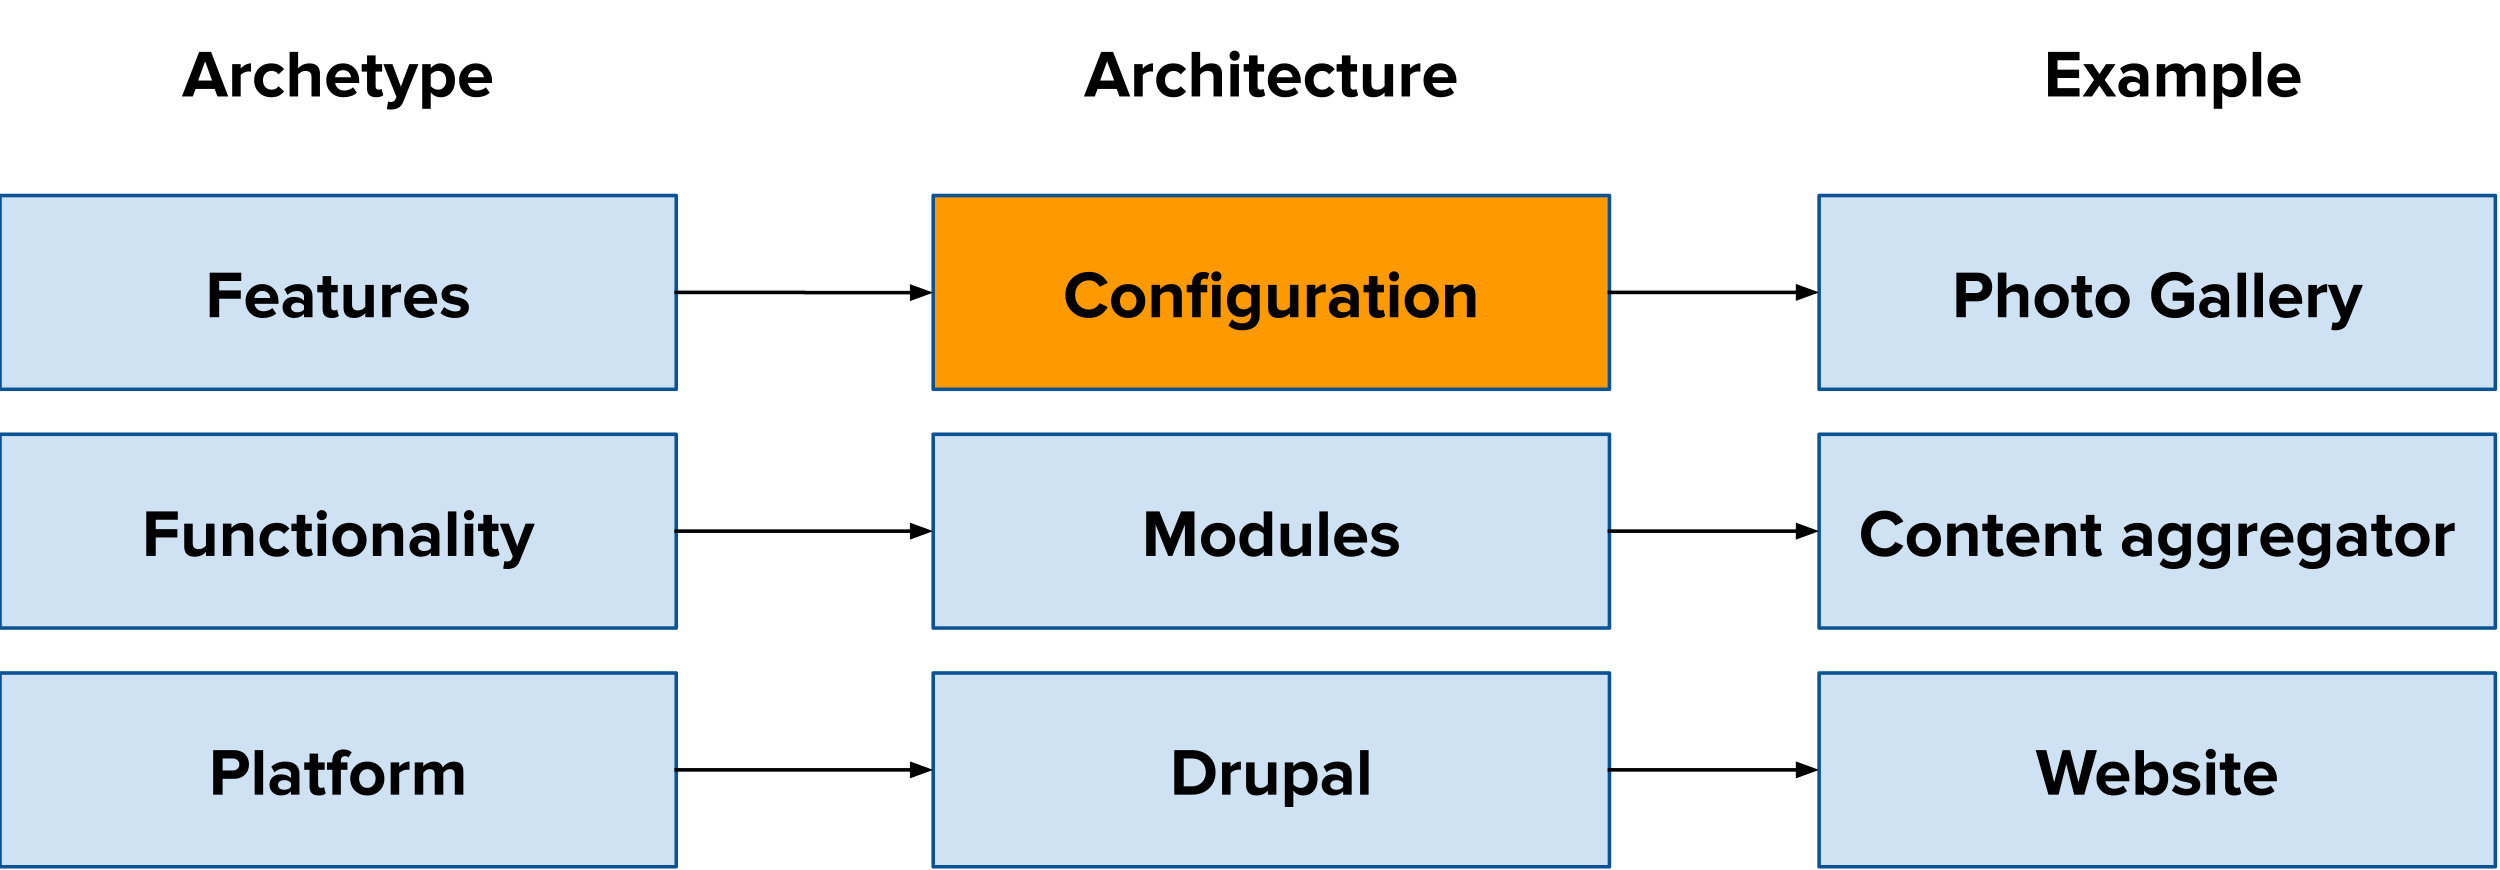
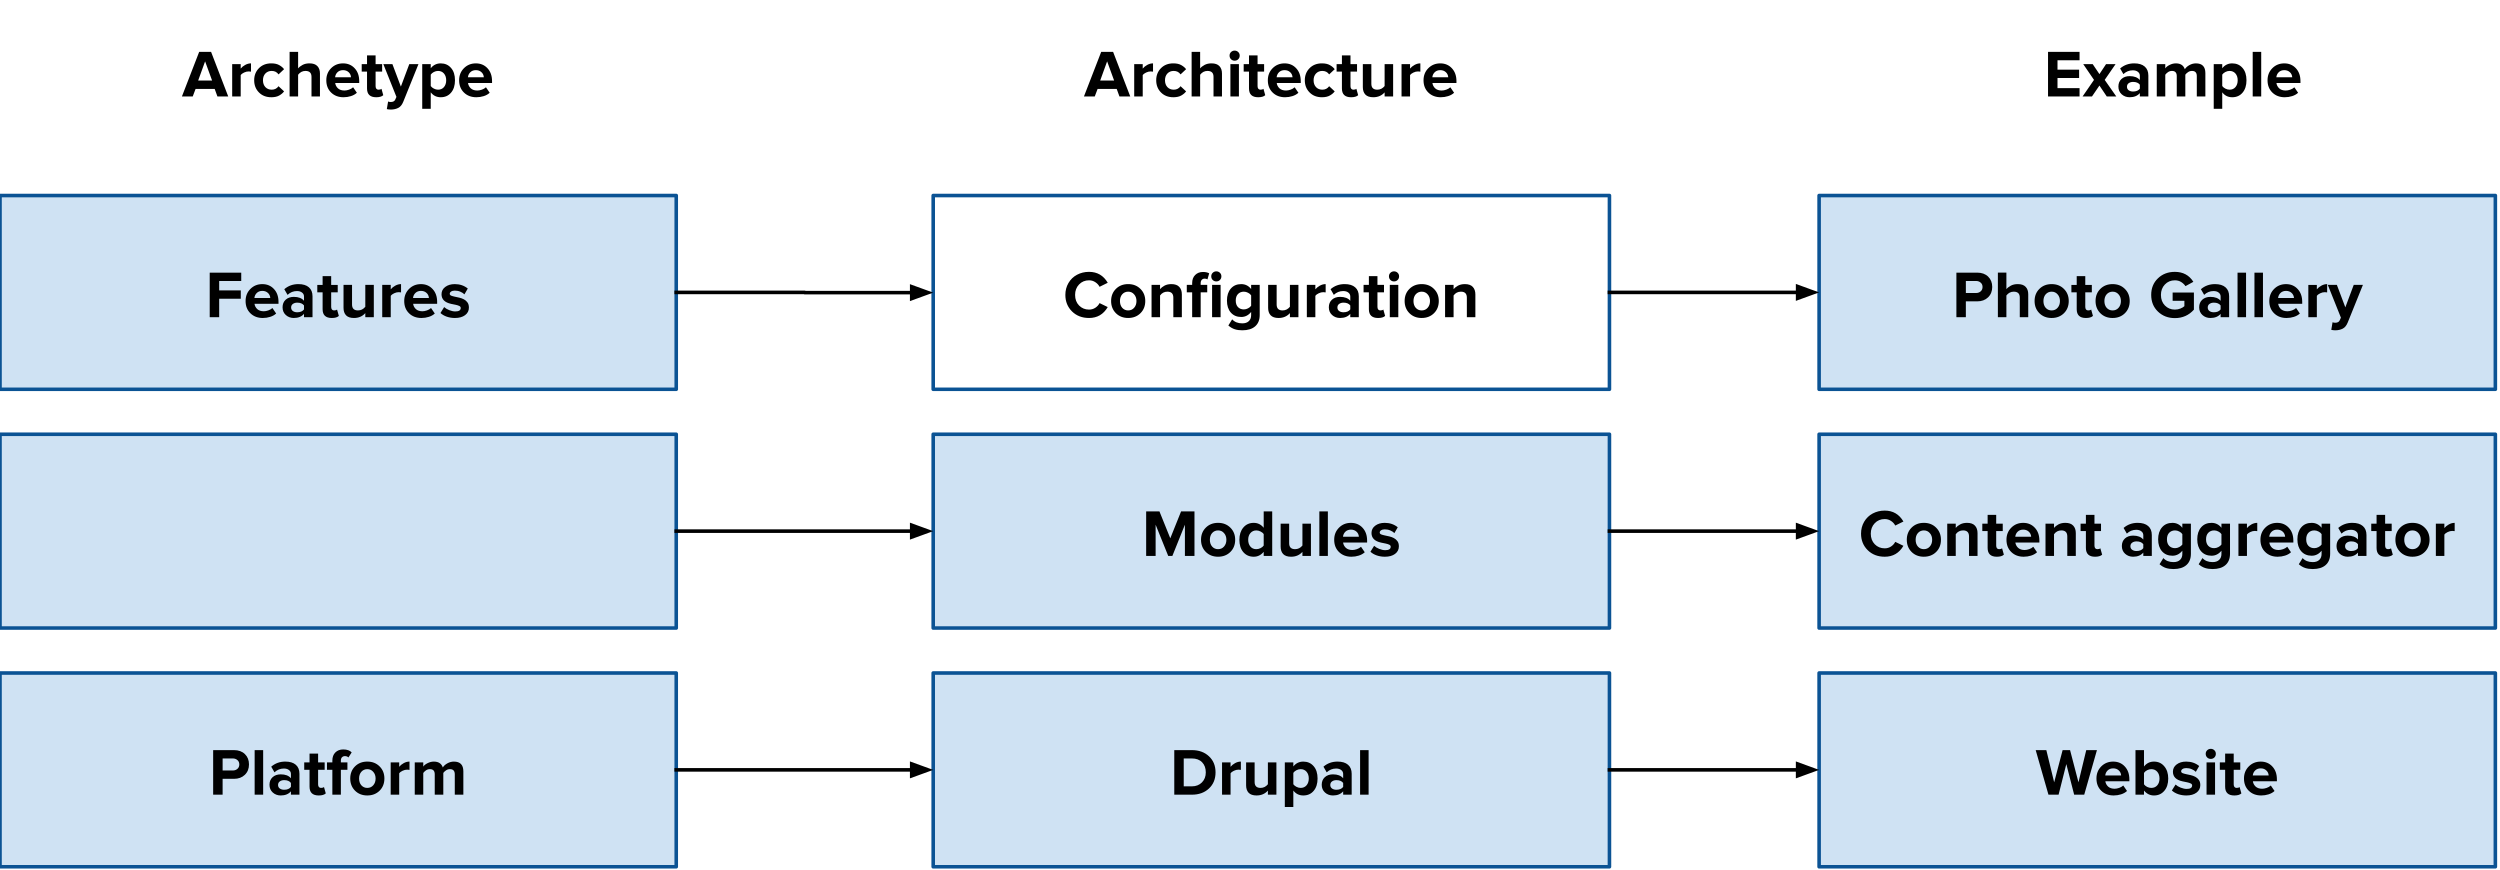
<svg xmlns="http://www.w3.org/2000/svg" version="1.1" viewBox="0.0 0.0 697.696 242.677" fill="none" stroke="none" stroke-linecap="square" stroke-miterlimit="10">
  <clipPath id="p.0">
    <path d="m0 0l697.696 0l0 242.677l-697.696 0l0 -242.677z" clip-rule="nonzero" />
  </clipPath>
  <g clip-path="url(#p.0)">
    <path fill="#000000" fill-opacity="0.0" d="m0 0l697.696 0l0 242.677l-697.696 0z" fill-rule="evenodd" />
    <path fill="#cfe2f3" d="m260.438 187.819l188.724 0l0 54.079l-188.724 0z" fill-rule="evenodd" />
    <path stroke="#0b5394" stroke-width="1.0" stroke-linejoin="round" stroke-linecap="butt" d="m260.438 187.819l188.724 0l0 54.079l-188.724 0z" fill-rule="evenodd" />
    <path fill="#000000" d="m327.715 221.778l0 -12.438l4.906 0q2.938 0 4.766 1.719q1.844 1.703 1.844 4.5q0 2.781 -1.844 4.5q-1.828 1.719 -4.766 1.719l-4.906 0zm4.906 -2.328q1.734 0 2.812 -1.094q1.078 -1.094 1.078 -2.797q0 -1.766 -1.031 -2.828q-1.031 -1.062 -2.859 -1.062l-2.266 0l0 7.781l2.266 0zm8.426 2.328l0 -9.016l2.375 0l0 1.234q0.484 -0.594 1.25 -1.016q0.781 -0.438 1.625 -0.438l0 2.312l-0.656 -0.062q-0.641 0 -1.281 0.312q-0.641 0.297 -0.938 0.719l0 5.953l-2.375 0zm12.794 0l0 -1.141q-1.203 1.359 -3.172 1.359q-1.484 0 -2.203 -0.75q-0.703 -0.75 -0.703 -2.078l0 -6.406l2.375 0l0 5.469q0 1.656 1.656 1.656q1.219 0 2.047 -1.016l0 -6.109l2.375 0l0 9.016l-2.375 0zm9.88 0.219q-1.734 0 -2.781 -1.375l0 4.594l-2.375 0l0 -12.453l2.375 0l0 1.141q1.078 -1.359 2.781 -1.359q1.781 0 2.875 1.266q1.109 1.25 1.109 3.453q0 2.172 -1.094 3.453q-1.078 1.281 -2.891 1.281zm-0.75 -2.109q1.031 0 1.656 -0.719q0.625 -0.734 0.625 -1.906q0 -1.172 -0.625 -1.891q-0.625 -0.719 -1.656 -0.719q-0.578 0 -1.156 0.297q-0.578 0.297 -0.875 0.734l0 3.188q0.297 0.422 0.875 0.719q0.578 0.297 1.156 0.297zm11.877 1.891l0 -0.938q-0.984 1.156 -2.844 1.156q-1.312 0 -2.234 -0.828q-0.906 -0.828 -0.906 -2.156q0 -1.312 0.859 -2.109q0.875 -0.797 2.281 -0.797q1.938 0 2.844 1.094l0 -1.203q0 -0.688 -0.547 -1.094q-0.531 -0.422 -1.422 -0.422q-1.5 0 -2.625 1.062l-0.906 -1.578q1.641 -1.422 3.938 -1.422q1.906 0 2.922 0.891q1.016 0.875 1.016 2.516l0 5.828l-2.375 0zm-1.891 -1.375q1.297 0 1.891 -0.797l0 -1.109q-0.594 -0.781 -1.891 -0.781q-0.719 0 -1.219 0.359q-0.484 0.344 -0.484 1.0q0 0.625 0.484 0.984q0.5 0.344 1.219 0.344zm6.615 1.375l0 -12.438l2.375 0l0 12.438l-2.375 0z" fill-rule="nonzero" />
    <path fill="#cfe2f3" d="m260.438 121.192l188.724 0l0 54.079l-188.724 0z" fill-rule="evenodd" />
    <path stroke="#0b5394" stroke-width="1.0" stroke-linejoin="round" stroke-linecap="butt" d="m260.438 121.192l188.724 0l0 54.079l-188.724 0z" fill-rule="evenodd" />
    <path fill="#000000" d="m330.682 155.151l0 -8.719l-3.5 8.719l-1.156 0l-3.516 -8.719l0 8.719l-2.641 0l0 -12.438l3.703 0l3.031 7.516l3.016 -7.516l3.734 0l0 12.438l-2.672 0zm9.264 0.219q-2.094 0 -3.438 -1.344q-1.328 -1.344 -1.328 -3.391q0 -2.047 1.328 -3.375q1.344 -1.344 3.438 -1.344q2.078 0 3.422 1.344q1.344 1.328 1.344 3.375q0 2.078 -1.344 3.406q-1.344 1.328 -3.422 1.328zm0 -2.109q1.016 0 1.656 -0.734q0.656 -0.734 0.656 -1.891q0 -1.125 -0.656 -1.859q-0.641 -0.75 -1.656 -0.75q-1.0 0 -1.656 0.719q-0.641 0.719 -0.641 1.891q0 1.188 0.641 1.906q0.656 0.719 1.656 0.719zm12.724 1.891l0 -1.156q-1.125 1.375 -2.781 1.375q-1.797 0 -2.906 -1.281q-1.094 -1.281 -1.094 -3.438q0 -2.125 1.094 -3.422q1.109 -1.312 2.906 -1.312q1.688 0 2.781 1.375l0 -4.578l2.375 0l0 12.438l-2.375 0zm-2.062 -1.891q0.594 0 1.172 -0.281q0.594 -0.297 0.891 -0.734l0 -3.188q-0.297 -0.453 -0.891 -0.734q-0.578 -0.297 -1.172 -0.297q-1.0 0 -1.641 0.734q-0.625 0.719 -0.625 1.891q0 1.141 0.609 1.875q0.609 0.734 1.656 0.734zm12.87 1.891l0 -1.141q-1.203 1.359 -3.172 1.359q-1.484 0 -2.203 -0.75q-0.703 -0.75 -0.703 -2.078l0 -6.406l2.375 0l0 5.469q0 1.656 1.656 1.656q1.219 0 2.047 -1.016l0 -6.109l2.375 0l0 9.016l-2.375 0zm4.724 0l0 -12.438l2.375 0l0 12.438l-2.375 0zm8.954 0.219q-2.125 0 -3.469 -1.312q-1.344 -1.312 -1.344 -3.422q0 -2.016 1.328 -3.359q1.344 -1.359 3.344 -1.359q1.984 0 3.25 1.375q1.266 1.359 1.266 3.594l0 0.516l-6.703 0q0.109 0.859 0.766 1.484q0.672 0.609 1.828 0.609q0.562 0 1.25 -0.234q0.688 -0.234 1.156 -0.672l1.047 1.531q-0.672 0.625 -1.672 0.938q-0.984 0.312 -2.047 0.312zm2.078 -5.578q-0.062 -0.891 -0.688 -1.438q-0.609 -0.547 -1.531 -0.547q-0.938 0 -1.531 0.562q-0.594 0.562 -0.688 1.422l4.438 0zm7.254 5.578q-1.172 0 -2.25 -0.359q-1.078 -0.375 -1.781 -1.031l1.031 -1.656q0.531 0.5 1.422 0.859q0.906 0.359 1.688 0.359q1.516 0 1.516 -0.969q0 -0.375 -0.406 -0.562q-0.391 -0.188 -0.969 -0.312l-1.297 -0.266q-2.688 -0.578 -2.688 -2.688q0 -1.25 1.031 -2.031q1.047 -0.797 2.672 -0.797q2.109 0 3.625 1.234l-0.938 1.625q-0.422 -0.438 -1.125 -0.734q-0.703 -0.312 -1.547 -0.312q-0.656 0 -1.047 0.266q-0.375 0.25 -0.375 0.625q0 0.344 0.391 0.516q0.391 0.156 0.984 0.281q0.609 0.125 1.297 0.281q0.688 0.156 1.281 0.469q0.594 0.312 0.984 0.859q0.406 0.547 0.406 1.453q0 1.312 -1.078 2.109q-1.062 0.781 -2.828 0.781z" fill-rule="nonzero" />
-     <path fill="#ff9900" d="m260.438 54.564l188.724 0l0 54.079l-188.724 0z" fill-rule="evenodd" />
    <path stroke="#0b5394" stroke-width="1.0" stroke-linejoin="round" stroke-linecap="butt" d="m260.438 54.564l188.724 0l0 54.079l-188.724 0z" fill-rule="evenodd" />
    <path fill="#000000" d="m303.927 88.742q-2.891 0 -4.75 -1.828q-1.859 -1.844 -1.859 -4.609q0 -1.828 0.859 -3.312q0.875 -1.5 2.391 -2.312q1.531 -0.812 3.359 -0.812q3.438 0 5.219 3.047l-2.281 1.125q-0.391 -0.766 -1.172 -1.281q-0.781 -0.531 -1.766 -0.531q-1.688 0 -2.797 1.172q-1.094 1.156 -1.094 2.906q0 1.812 1.109 2.953q1.125 1.141 2.781 1.141q0.984 0 1.766 -0.516q0.781 -0.516 1.172 -1.297l2.281 1.109q-1.781 3.047 -5.219 3.047zm10.926 0q-2.094 0 -3.438 -1.344q-1.328 -1.344 -1.328 -3.391q0 -2.047 1.328 -3.375q1.344 -1.344 3.438 -1.344q2.078 0 3.422 1.344q1.344 1.328 1.344 3.375q0 2.078 -1.344 3.406q-1.344 1.328 -3.422 1.328zm0 -2.109q1.016 0 1.656 -0.734q0.656 -0.734 0.656 -1.891q0 -1.125 -0.656 -1.859q-0.641 -0.75 -1.656 -0.75q-1.0 0 -1.656 0.719q-0.641 0.719 -0.641 1.891q0 1.188 0.641 1.906q0.656 0.719 1.656 0.719zm12.599 1.891l0 -5.453q0 -1.672 -1.656 -1.672q-1.281 0 -2.047 1.062l0 6.062l-2.375 0l0 -9.016l2.375 0l0 1.188q0.422 -0.531 1.219 -0.969q0.812 -0.438 1.938 -0.438q1.484 0 2.203 0.781q0.719 0.766 0.719 2.094l0 6.359l-2.375 0zm5.255 0l0 -6.938l-1.5 0l0 -2.078l1.5 0l0 -0.484q0 -1.453 0.844 -2.281q0.844 -0.844 2.188 -0.844q1.016 0 1.719 0.375l-0.484 1.703q-0.312 -0.219 -0.766 -0.219q-0.5 0 -0.812 0.328q-0.312 0.328 -0.312 0.938l0 0.484l1.828 0l0 2.078l-1.828 0l0 6.938l-2.375 0zm6.734 -9.984q-0.578 0 -1.0 -0.406q-0.406 -0.406 -0.406 -1.016q0 -0.594 0.406 -0.984q0.422 -0.406 1.0 -0.406q0.609 0 1.016 0.406q0.406 0.391 0.406 0.984q0 0.609 -0.406 1.016q-0.406 0.406 -1.016 0.406zm-1.172 9.984l0 -9.016l2.375 0l0 9.016l-2.375 0zm8.43 3.656q-1.188 0 -2.109 -0.297q-0.922 -0.297 -1.781 -1.047l1.062 -1.719q1.016 1.125 2.828 1.125q1.172 0 1.812 -0.609q0.656 -0.594 0.656 -1.672l0 -0.906q-1.125 1.406 -2.766 1.406q-1.812 0 -2.906 -1.234q-1.078 -1.234 -1.078 -3.344q0 -2.094 1.078 -3.344q1.078 -1.25 2.906 -1.25q1.688 0 2.766 1.375l0 -1.156l2.391 0l0 8.406q0 2.047 -1.266 3.156q-1.266 1.109 -3.594 1.109zm0.438 -5.828q0.594 0 1.156 -0.297q0.578 -0.297 0.875 -0.719l0 -2.906q-0.297 -0.453 -0.875 -0.734q-0.562 -0.297 -1.156 -0.297q-1.0 0 -1.641 0.656q-0.625 0.641 -0.625 1.828q0 1.172 0.625 1.828q0.641 0.641 1.641 0.641zm12.851 2.172l0 -1.141q-1.203 1.359 -3.172 1.359q-1.484 0 -2.203 -0.75q-0.703 -0.75 -0.703 -2.078l0 -6.406l2.375 0l0 5.469q0 1.656 1.656 1.656q1.219 0 2.047 -1.016l0 -6.109l2.375 0l0 9.016l-2.375 0zm4.724 0l0 -9.016l2.375 0l0 1.234q0.484 -0.594 1.25 -1.016q0.781 -0.438 1.625 -0.438l0 2.312l-0.656 -0.062q-0.641 0 -1.281 0.312q-0.641 0.297 -0.938 0.719l0 5.953l-2.375 0zm12.122 0l0 -0.938q-0.984 1.156 -2.844 1.156q-1.312 0 -2.234 -0.828q-0.906 -0.828 -0.906 -2.156q0 -1.312 0.859 -2.109q0.875 -0.797 2.281 -0.797q1.938 0 2.844 1.094l0 -1.203q0 -0.688 -0.547 -1.094q-0.531 -0.422 -1.422 -0.422q-1.5 0 -2.625 1.062l-0.906 -1.578q1.641 -1.422 3.938 -1.422q1.906 0 2.922 0.891q1.016 0.875 1.016 2.516l0 5.828l-2.375 0zm-1.891 -1.375q1.297 0 1.891 -0.797l0 -1.109q-0.594 -0.781 -1.891 -0.781q-0.719 0 -1.219 0.359q-0.484 0.344 -0.484 1.0q0 0.625 0.484 0.984q0.5 0.344 1.219 0.344zm9.646 1.594q-2.562 0 -2.562 -2.453l0 -4.703l-1.484 0l0 -2.078l1.484 0l0 -2.453l2.391 0l0 2.453l1.828 0l0 2.078l-1.828 0l0 4.062q0 0.438 0.203 0.719q0.219 0.266 0.609 0.266q0.562 0 0.828 -0.25l0.5 1.781q-0.609 0.578 -1.969 0.578zm4.446 -10.203q-0.578 0 -1.0 -0.406q-0.406 -0.406 -0.406 -1.016q0 -0.594 0.406 -0.984q0.422 -0.406 1.0 -0.406q0.609 0 1.016 0.406q0.406 0.391 0.406 0.984q0 0.609 -0.406 1.016q-0.406 0.406 -1.016 0.406zm-1.172 9.984l0 -9.016l2.375 0l0 9.016l-2.375 0zm8.908 0.219q-2.094 0 -3.438 -1.344q-1.328 -1.344 -1.328 -3.391q0 -2.047 1.328 -3.375q1.344 -1.344 3.438 -1.344q2.078 0 3.422 1.344q1.344 1.328 1.344 3.375q0 2.078 -1.344 3.406q-1.344 1.328 -3.422 1.328zm0 -2.109q1.016 0 1.656 -0.734q0.656 -0.734 0.656 -1.891q0 -1.125 -0.656 -1.859q-0.641 -0.75 -1.656 -0.75q-1.0 0 -1.656 0.719q-0.641 0.719 -0.641 1.891q0 1.188 0.641 1.906q0.656 0.719 1.656 0.719zm12.599 1.891l0 -5.453q0 -1.672 -1.656 -1.672q-1.281 0 -2.047 1.062l0 6.062l-2.375 0l0 -9.016l2.375 0l0 1.188q0.422 -0.531 1.219 -0.969q0.812 -0.438 1.938 -0.438q1.484 0 2.203 0.781q0.719 0.766 0.719 2.094l0 6.359l-2.375 0z" fill-rule="nonzero" />
    <path fill="#cfe2f3" d="m0 121.192l188.724 0l0 54.079l-188.724 0z" fill-rule="evenodd" />
    <path stroke="#0b5394" stroke-width="1.0" stroke-linejoin="round" stroke-linecap="butt" d="m0 121.192l188.724 0l0 54.079l-188.724 0z" fill-rule="evenodd" />
-     <path fill="#000000" d="m40.822 155.151l0 -12.438l8.797 0l0 2.328l-6.156 0l0 2.625l6.031 0l0 2.328l-6.031 0l0 5.156l-2.641 0zm16.668 0l0 -1.141q-1.203 1.359 -3.172 1.359q-1.484 0 -2.203 -0.75q-0.703 -0.75 -0.703 -2.078l0 -6.406l2.375 0l0 5.469q0 1.656 1.656 1.656q1.219 0 2.047 -1.016l0 -6.109l2.375 0l0 9.016l-2.375 0zm10.802 0l0 -5.453q0 -1.672 -1.656 -1.672q-1.281 0 -2.047 1.062l0 6.062l-2.375 0l0 -9.016l2.375 0l0 1.188q0.422 -0.531 1.219 -0.969q0.812 -0.438 1.938 -0.438q1.484 0 2.203 0.781q0.719 0.766 0.719 2.094l0 6.359l-2.375 0zm8.927 0.219q-2.125 0 -3.453 -1.344q-1.328 -1.344 -1.328 -3.391q0 -2.031 1.328 -3.375q1.328 -1.344 3.453 -1.344q1.375 0 2.234 0.5q0.875 0.5 1.328 1.125l-1.547 1.453q-0.656 -0.969 -1.906 -0.969q-1.078 0 -1.766 0.719q-0.672 0.719 -0.672 1.891q0 1.172 0.672 1.906q0.688 0.719 1.766 0.719q1.219 0 1.906 -0.969l1.547 1.438q-0.453 0.641 -1.328 1.141q-0.859 0.5 -2.234 0.5zm8.138 0q-2.562 0 -2.562 -2.453l0 -4.703l-1.484 0l0 -2.078l1.484 0l0 -2.453l2.391 0l0 2.453l1.828 0l0 2.078l-1.828 0l0 4.062q0 0.438 0.203 0.719q0.219 0.266 0.609 0.266q0.562 0 0.828 -0.25l0.5 1.781q-0.609 0.578 -1.969 0.578zm4.446 -10.203q-0.578 0 -1.0 -0.406q-0.406 -0.406 -0.406 -1.016q0 -0.594 0.406 -0.984q0.422 -0.406 1.0 -0.406q0.609 0 1.016 0.406q0.406 0.391 0.406 0.984q0 0.609 -0.406 1.016q-0.406 0.406 -1.016 0.406zm-1.172 9.984l0 -9.016l2.375 0l0 9.016l-2.375 0zm8.908 0.219q-2.094 0 -3.438 -1.344q-1.328 -1.344 -1.328 -3.391q0 -2.047 1.328 -3.375q1.344 -1.344 3.438 -1.344q2.078 0 3.422 1.344q1.344 1.328 1.344 3.375q0 2.078 -1.344 3.406q-1.344 1.328 -3.422 1.328zm0 -2.109q1.016 0 1.656 -0.734q0.656 -0.734 0.656 -1.891q0 -1.125 -0.656 -1.859q-0.641 -0.75 -1.656 -0.75q-1.0 0 -1.656 0.719q-0.641 0.719 -0.641 1.891q0 1.188 0.641 1.906q0.656 0.719 1.656 0.719zm12.599 1.891l0 -5.453q0 -1.672 -1.656 -1.672q-1.281 0 -2.047 1.062l0 6.062l-2.375 0l0 -9.016l2.375 0l0 1.188q0.422 -0.531 1.219 -0.969q0.812 -0.438 1.938 -0.438q1.484 0 2.203 0.781q0.719 0.766 0.719 2.094l0 6.359l-2.375 0zm10.13 0l0 -0.938q-0.984 1.156 -2.844 1.156q-1.312 0 -2.234 -0.828q-0.906 -0.828 -0.906 -2.156q0 -1.312 0.859 -2.109q0.875 -0.797 2.281 -0.797q1.938 0 2.844 1.094l0 -1.203q0 -0.688 -0.547 -1.094q-0.531 -0.422 -1.422 -0.422q-1.5 0 -2.625 1.062l-0.906 -1.578q1.641 -1.422 3.938 -1.422q1.906 0 2.922 0.891q1.016 0.875 1.016 2.516l0 5.828l-2.375 0zm-1.891 -1.375q1.297 0 1.891 -0.797l0 -1.109q-0.594 -0.781 -1.891 -0.781q-0.719 0 -1.219 0.359q-0.484 0.344 -0.484 1.0q0 0.625 0.484 0.984q0.5 0.344 1.219 0.344zm6.615 1.375l0 -12.438l2.375 0l0 12.438l-2.375 0zm5.892 -9.984q-0.578 0 -1.0 -0.406q-0.406 -0.406 -0.406 -1.016q0 -0.594 0.406 -0.984q0.422 -0.406 1.0 -0.406q0.609 0 1.016 0.406q0.406 0.391 0.406 0.984q0 0.609 -0.406 1.016q-0.406 0.406 -1.016 0.406zm-1.172 9.984l0 -9.016l2.375 0l0 9.016l-2.375 0zm7.751 0.219q-2.562 0 -2.562 -2.453l0 -4.703l-1.484 0l0 -2.078l1.484 0l0 -2.453l2.391 0l0 2.453l1.828 0l0 2.078l-1.828 0l0 4.062q0 0.438 0.203 0.719q0.219 0.266 0.609 0.266q0.562 0 0.828 -0.25l0.5 1.781q-0.609 0.578 -1.969 0.578zm3.321 1.188q0.297 0.141 0.734 0.141q0.953 0 1.25 -0.656l0.344 -0.766l-3.656 -9.141l2.531 0l2.359 6.266l2.344 -6.266l2.562 0l-4.234 10.484q-0.516 1.281 -1.391 1.719q-0.875 0.453 -2.031 0.469q-0.656 0 -1.172 -0.125l0.359 -2.125z" fill-rule="nonzero" />
    <path fill="#cfe2f3" d="m0 54.564l188.724 0l0 54.079l-188.724 0z" fill-rule="evenodd" />
    <path stroke="#0b5394" stroke-width="1.0" stroke-linejoin="round" stroke-linecap="butt" d="m0 54.564l188.724 0l0 54.079l-188.724 0z" fill-rule="evenodd" />
    <path fill="#000000" d="m58.527 88.524l0 -12.438l8.797 0l0 2.328l-6.156 0l0 2.625l6.031 0l0 2.328l-6.031 0l0 5.156l-2.641 0zm14.825 0.219q-2.125 0 -3.469 -1.312q-1.344 -1.312 -1.344 -3.422q0 -2.016 1.328 -3.359q1.344 -1.359 3.344 -1.359q1.984 0 3.25 1.375q1.266 1.359 1.266 3.594l0 0.516l-6.703 0q0.109 0.859 0.766 1.484q0.672 0.609 1.828 0.609q0.562 0 1.25 -0.234q0.688 -0.234 1.156 -0.672l1.047 1.531q-0.672 0.625 -1.672 0.938q-0.984 0.312 -2.047 0.312zm2.078 -5.578q-0.062 -0.891 -0.688 -1.438q-0.609 -0.547 -1.531 -0.547q-0.938 0 -1.531 0.562q-0.594 0.562 -0.688 1.422l4.438 0zm9.411 5.359l0 -0.938q-0.984 1.156 -2.844 1.156q-1.312 0 -2.234 -0.828q-0.906 -0.828 -0.906 -2.156q0 -1.312 0.859 -2.109q0.875 -0.797 2.281 -0.797q1.938 0 2.844 1.094l0 -1.203q0 -0.688 -0.547 -1.094q-0.531 -0.422 -1.422 -0.422q-1.5 0 -2.625 1.062l-0.906 -1.578q1.641 -1.422 3.938 -1.422q1.906 0 2.922 0.891q1.016 0.875 1.016 2.516l0 5.828l-2.375 0zm-1.891 -1.375q1.297 0 1.891 -0.797l0 -1.109q-0.594 -0.781 -1.891 -0.781q-0.719 0 -1.219 0.359q-0.484 0.344 -0.484 1.0q0 0.625 0.484 0.984q0.5 0.344 1.219 0.344zm9.646 1.594q-2.562 0 -2.562 -2.453l0 -4.703l-1.484 0l0 -2.078l1.484 0l0 -2.453l2.391 0l0 2.453l1.828 0l0 2.078l-1.828 0l0 4.062q0 0.438 0.203 0.719q0.219 0.266 0.609 0.266q0.562 0 0.828 -0.25l0.5 1.781q-0.609 0.578 -1.969 0.578zm9.353 -0.219l0 -1.141q-1.203 1.359 -3.172 1.359q-1.484 0 -2.203 -0.75q-0.703 -0.75 -0.703 -2.078l0 -6.406l2.375 0l0 5.469q0 1.656 1.656 1.656q1.219 0 2.047 -1.016l0 -6.109l2.375 0l0 9.016l-2.375 0zm4.724 0l0 -9.016l2.375 0l0 1.234q0.484 -0.594 1.25 -1.016q0.781 -0.438 1.625 -0.438l0 2.312l-0.656 -0.062q-0.641 0 -1.281 0.312q-0.641 0.297 -0.938 0.719l0 5.953l-2.375 0zm10.951 0.219q-2.125 0 -3.469 -1.312q-1.344 -1.312 -1.344 -3.422q0 -2.016 1.328 -3.359q1.344 -1.359 3.344 -1.359q1.984 0 3.25 1.375q1.266 1.359 1.266 3.594l0 0.516l-6.703 0q0.109 0.859 0.766 1.484q0.672 0.609 1.828 0.609q0.562 0 1.25 -0.234q0.688 -0.234 1.156 -0.672l1.047 1.531q-0.672 0.625 -1.672 0.938q-0.984 0.312 -2.047 0.312zm2.078 -5.578q-0.062 -0.891 -0.688 -1.438q-0.609 -0.547 -1.531 -0.547q-0.938 0 -1.531 0.562q-0.594 0.562 -0.688 1.422l4.438 0zm7.254 5.578q-1.172 0 -2.25 -0.359q-1.078 -0.375 -1.781 -1.031l1.031 -1.656q0.531 0.5 1.422 0.859q0.906 0.359 1.688 0.359q1.516 0 1.516 -0.969q0 -0.375 -0.406 -0.562q-0.391 -0.188 -0.969 -0.312l-1.297 -0.266q-2.688 -0.578 -2.688 -2.688q0 -1.25 1.031 -2.031q1.047 -0.797 2.672 -0.797q2.109 0 3.625 1.234l-0.938 1.625q-0.422 -0.438 -1.125 -0.734q-0.703 -0.312 -1.547 -0.312q-0.656 0 -1.047 0.266q-0.375 0.25 -0.375 0.625q0 0.344 0.391 0.516q0.391 0.156 0.984 0.281q0.609 0.125 1.297 0.281q0.688 0.156 1.281 0.469q0.594 0.312 0.984 0.859q0.406 0.547 0.406 1.453q0 1.312 -1.078 2.109q-1.062 0.781 -2.828 0.781z" fill-rule="nonzero" />
    <path fill="#cfe2f3" d="m0 187.819l188.724 0l0 54.079l-188.724 0z" fill-rule="evenodd" />
    <path stroke="#0b5394" stroke-width="1.0" stroke-linejoin="round" stroke-linecap="butt" d="m0 187.819l188.724 0l0 54.079l-188.724 0z" fill-rule="evenodd" />
    <path fill="#000000" d="m59.487 221.778l0 -12.438l5.812 0q1.906 0 3.047 1.109q1.141 1.109 1.141 2.891q0 1.781 -1.172 2.906q-1.156 1.109 -3.016 1.109l-3.172 0l0 4.422l-2.641 0zm5.469 -6.75q0.781 0 1.297 -0.453q0.531 -0.453 0.531 -1.234q0 -0.781 -0.531 -1.219q-0.516 -0.453 -1.297 -0.453l-2.828 0l0 3.359l2.828 0zm6.11 6.75l0 -12.438l2.375 0l0 12.438l-2.375 0zm10.126 0l0 -0.938q-0.984 1.156 -2.844 1.156q-1.312 0 -2.234 -0.828q-0.906 -0.828 -0.906 -2.156q0 -1.312 0.859 -2.109q0.875 -0.797 2.281 -0.797q1.938 0 2.844 1.094l0 -1.203q0 -0.688 -0.547 -1.094q-0.531 -0.422 -1.422 -0.422q-1.5 0 -2.625 1.062l-0.906 -1.578q1.641 -1.422 3.938 -1.422q1.906 0 2.922 0.891q1.016 0.875 1.016 2.516l0 5.828l-2.375 0zm-1.891 -1.375q1.297 0 1.891 -0.797l0 -1.109q-0.594 -0.781 -1.891 -0.781q-0.719 0 -1.219 0.359q-0.484 0.344 -0.484 1.0q0 0.625 0.484 0.984q0.5 0.344 1.219 0.344zm9.646 1.594q-2.562 0 -2.562 -2.453l0 -4.703l-1.484 0l0 -2.078l1.484 0l0 -2.453l2.391 0l0 2.453l1.828 0l0 2.078l-1.828 0l0 4.062q0 0.438 0.203 0.719q0.219 0.266 0.609 0.266q0.562 0 0.828 -0.25l0.5 1.781q-0.609 0.578 -1.969 0.578zm3.806 -0.219l0 -6.938l-1.5 0l0 -2.078l1.5 0l0 -0.484q0 -1.453 0.828 -2.281q0.844 -0.844 2.203 -0.844q1.594 0 2.359 0.828l-0.906 1.406q-0.359 -0.375 -0.984 -0.375q-0.484 0 -0.812 0.328q-0.312 0.312 -0.312 0.938l0 0.484l1.828 0l0 2.078l-1.828 0l0 6.938l-2.375 0zm9.757 0.219q-2.094 0 -3.438 -1.344q-1.328 -1.344 -1.328 -3.391q0 -2.047 1.328 -3.375q1.344 -1.344 3.438 -1.344q2.078 0 3.422 1.344q1.344 1.328 1.344 3.375q0 2.078 -1.344 3.406q-1.344 1.328 -3.422 1.328zm0 -2.109q1.016 0 1.656 -0.734q0.656 -0.734 0.656 -1.891q0 -1.125 -0.656 -1.859q-0.641 -0.75 -1.656 -0.75q-1.0 0 -1.656 0.719q-0.641 0.719 -0.641 1.891q0 1.188 0.641 1.906q0.656 0.719 1.656 0.719zm6.521 1.891l0 -9.016l2.375 0l0 1.234q0.484 -0.594 1.25 -1.016q0.781 -0.438 1.625 -0.438l0 2.312l-0.656 -0.062q-0.641 0 -1.281 0.312q-0.641 0.297 -0.938 0.719l0 5.953l-2.375 0zm17.888 0l0 -5.688q0 -1.438 -1.344 -1.438q-0.625 0 -1.109 0.344q-0.484 0.328 -0.75 0.703l0 6.078l-2.391 0l0 -5.688q0 -1.438 -1.344 -1.438q-0.609 0 -1.109 0.344q-0.484 0.344 -0.75 0.719l0 6.062l-2.375 0l0 -9.016l2.375 0l0 1.188q0.312 -0.516 1.172 -0.953q0.875 -0.453 1.781 -0.453q1.953 0 2.5 1.641q0.422 -0.688 1.281 -1.156q0.859 -0.484 1.812 -0.484q2.641 0 2.641 2.719l0 6.516l-2.391 0z" fill-rule="nonzero" />
    <path fill="#000000" fill-opacity="0.0" d="m188.724 148.231l71.717 0" fill-rule="evenodd" />
    <path stroke="#000000" stroke-width="1.0" stroke-linejoin="round" stroke-linecap="butt" d="m188.724 148.231l65.717 0" fill-rule="evenodd" />
    <path fill="#000000" stroke="#000000" stroke-width="1.0" stroke-linecap="butt" d="m254.441 149.883l4.538 -1.652l-4.538 -1.652z" fill-rule="evenodd" />
    <path fill="#000000" fill-opacity="0.0" d="m188.724 214.858l71.717 0" fill-rule="evenodd" />
    <path stroke="#000000" stroke-width="1.0" stroke-linejoin="round" stroke-linecap="butt" d="m188.724 214.858l65.717 0" fill-rule="evenodd" />
    <path fill="#000000" stroke="#000000" stroke-width="1.0" stroke-linecap="butt" d="m254.441 216.51l4.538 -1.652l-4.538 -1.652z" fill-rule="evenodd" />
    <path fill="#000000" fill-opacity="0.0" d="m188.724 81.604l35.857 0l0 0.063l35.86 0" fill-rule="evenodd" />
    <path stroke="#000000" stroke-width="1.0" stroke-linejoin="round" stroke-linecap="butt" d="m188.724 81.604l35.857 0l0 0.063l29.86 0" fill-rule="evenodd" />
    <path fill="#000000" stroke="#000000" stroke-width="1.0" stroke-linecap="butt" d="m254.441 83.318l4.538 -1.652l-4.538 -1.652z" fill-rule="evenodd" />
    <path fill="#cfe2f3" d="m507.675 121.192l188.724 0l0 54.079l-188.724 0z" fill-rule="evenodd" />
    <path stroke="#0b5394" stroke-width="1.0" stroke-linejoin="round" stroke-linecap="butt" d="m507.675 121.192l188.724 0l0 54.079l-188.724 0z" fill-rule="evenodd" />
    <path fill="#000000" d="m525.987 155.37q-2.891 0 -4.75 -1.828q-1.859 -1.844 -1.859 -4.609q0 -1.828 0.859 -3.312q0.875 -1.5 2.391 -2.312q1.531 -0.812 3.359 -0.812q3.438 0 5.219 3.047l-2.281 1.125q-0.391 -0.766 -1.172 -1.281q-0.781 -0.531 -1.766 -0.531q-1.688 0 -2.797 1.172q-1.094 1.156 -1.094 2.906q0 1.812 1.109 2.953q1.125 1.141 2.781 1.141q0.984 0 1.766 -0.516q0.781 -0.516 1.172 -1.297l2.281 1.109q-1.781 3.047 -5.219 3.047zm10.926 0q-2.094 0 -3.438 -1.344q-1.328 -1.344 -1.328 -3.391q0 -2.047 1.328 -3.375q1.344 -1.344 3.438 -1.344q2.078 0 3.422 1.344q1.344 1.328 1.344 3.375q0 2.078 -1.344 3.406q-1.344 1.328 -3.422 1.328zm0 -2.109q1.016 0 1.656 -0.734q0.656 -0.734 0.656 -1.891q0 -1.125 -0.656 -1.859q-0.641 -0.75 -1.656 -0.75q-1.0 0 -1.656 0.719q-0.641 0.719 -0.641 1.891q0 1.188 0.641 1.906q0.656 0.719 1.656 0.719zm12.599 1.891l0 -5.453q0 -1.672 -1.656 -1.672q-1.281 0 -2.047 1.062l0 6.062l-2.375 0l0 -9.016l2.375 0l0 1.188q0.422 -0.531 1.219 -0.969q0.812 -0.438 1.938 -0.438q1.484 0 2.203 0.781q0.719 0.766 0.719 2.094l0 6.359l-2.375 0zm7.755 0.219q-2.562 0 -2.562 -2.453l0 -4.703l-1.484 0l0 -2.078l1.484 0l0 -2.453l2.391 0l0 2.453l1.828 0l0 2.078l-1.828 0l0 4.062q0 0.438 0.203 0.719q0.219 0.266 0.609 0.266q0.562 0 0.828 -0.25l0.5 1.781q-0.609 0.578 -1.969 0.578zm7.509 0q-2.125 0 -3.469 -1.312q-1.344 -1.312 -1.344 -3.422q0 -2.016 1.328 -3.359q1.344 -1.359 3.344 -1.359q1.984 0 3.25 1.375q1.266 1.359 1.266 3.594l0 0.516l-6.703 0q0.109 0.859 0.766 1.484q0.672 0.609 1.828 0.609q0.562 0 1.25 -0.234q0.688 -0.234 1.156 -0.672l1.047 1.531q-0.672 0.625 -1.672 0.938q-0.984 0.312 -2.047 0.312zm2.078 -5.578q-0.062 -0.891 -0.688 -1.438q-0.609 -0.547 -1.531 -0.547q-0.938 0 -1.531 0.562q-0.594 0.562 -0.688 1.422l4.438 0zm10.083 5.359l0 -5.453q0 -1.672 -1.656 -1.672q-1.281 0 -2.047 1.062l0 6.062l-2.375 0l0 -9.016l2.375 0l0 1.188q0.422 -0.531 1.219 -0.969q0.812 -0.438 1.938 -0.438q1.484 0 2.203 0.781q0.719 0.766 0.719 2.094l0 6.359l-2.375 0zm7.755 0.219q-2.562 0 -2.562 -2.453l0 -4.703l-1.484 0l0 -2.078l1.484 0l0 -2.453l2.391 0l0 2.453l1.828 0l0 2.078l-1.828 0l0 4.062q0 0.438 0.203 0.719q0.219 0.266 0.609 0.266q0.562 0 0.828 -0.25l0.5 1.781q-0.609 0.578 -1.969 0.578zm13.457 -0.219l0 -0.938q-0.984 1.156 -2.844 1.156q-1.312 0 -2.234 -0.828q-0.906 -0.828 -0.906 -2.156q0 -1.312 0.859 -2.109q0.875 -0.797 2.281 -0.797q1.938 0 2.844 1.094l0 -1.203q0 -0.688 -0.547 -1.094q-0.531 -0.422 -1.422 -0.422q-1.5 0 -2.625 1.062l-0.906 -1.578q1.641 -1.422 3.938 -1.422q1.906 0 2.922 0.891q1.016 0.875 1.016 2.516l0 5.828l-2.375 0zm-1.891 -1.375q1.297 0 1.891 -0.797l0 -1.109q-0.594 -0.781 -1.891 -0.781q-0.719 0 -1.219 0.359q-0.484 0.344 -0.484 1.0q0 0.625 0.484 0.984q0.5 0.344 1.219 0.344zm10.318 5.031q-1.188 0 -2.109 -0.297q-0.922 -0.297 -1.781 -1.047l1.062 -1.719q1.016 1.125 2.828 1.125q1.172 0 1.812 -0.609q0.656 -0.594 0.656 -1.672l0 -0.906q-1.125 1.406 -2.766 1.406q-1.812 0 -2.906 -1.234q-1.078 -1.234 -1.078 -3.344q0 -2.094 1.078 -3.344q1.078 -1.25 2.906 -1.25q1.688 0 2.766 1.375l0 -1.156l2.391 0l0 8.406q0 2.047 -1.266 3.156q-1.266 1.109 -3.594 1.109zm0.438 -5.828q0.594 0 1.156 -0.297q0.578 -0.297 0.875 -0.719l0 -2.906q-0.297 -0.453 -0.875 -0.734q-0.562 -0.297 -1.156 -0.297q-1.0 0 -1.641 0.656q-0.625 0.641 -0.625 1.828q0 1.172 0.625 1.828q0.641 0.641 1.641 0.641zm10.476 5.828q-1.188 0 -2.109 -0.297q-0.922 -0.297 -1.781 -1.047l1.062 -1.719q1.016 1.125 2.828 1.125q1.172 0 1.812 -0.609q0.656 -0.594 0.656 -1.672l0 -0.906q-1.125 1.406 -2.766 1.406q-1.812 0 -2.906 -1.234q-1.078 -1.234 -1.078 -3.344q0 -2.094 1.078 -3.344q1.078 -1.25 2.906 -1.25q1.688 0 2.766 1.375l0 -1.156l2.391 0l0 8.406q0 2.047 -1.266 3.156q-1.266 1.109 -3.594 1.109zm0.438 -5.828q0.594 0 1.156 -0.297q0.578 -0.297 0.875 -0.719l0 -2.906q-0.297 -0.453 -0.875 -0.734q-0.562 -0.297 -1.156 -0.297q-1.0 0 -1.641 0.656q-0.625 0.641 -0.625 1.828q0 1.172 0.625 1.828q0.641 0.641 1.641 0.641zm6.773 2.172l0 -9.016l2.375 0l0 1.234q0.484 -0.594 1.25 -1.016q0.781 -0.438 1.625 -0.438l0 2.312l-0.656 -0.062q-0.641 0 -1.281 0.312q-0.641 0.297 -0.938 0.719l0 5.953l-2.375 0zm10.951 0.219q-2.125 0 -3.469 -1.312q-1.344 -1.312 -1.344 -3.422q0 -2.016 1.328 -3.359q1.344 -1.359 3.344 -1.359q1.984 0 3.25 1.375q1.266 1.359 1.266 3.594l0 0.516l-6.703 0q0.109 0.859 0.766 1.484q0.672 0.609 1.828 0.609q0.562 0 1.25 -0.234q0.688 -0.234 1.156 -0.672l1.047 1.531q-0.672 0.625 -1.672 0.938q-0.984 0.312 -2.047 0.312zm2.078 -5.578q-0.062 -0.891 -0.688 -1.438q-0.609 -0.547 -1.531 -0.547q-0.938 0 -1.531 0.562q-0.594 0.562 -0.688 1.422l4.438 0zm7.708 9.016q-1.188 0 -2.109 -0.297q-0.922 -0.297 -1.781 -1.047l1.062 -1.719q1.016 1.125 2.828 1.125q1.172 0 1.812 -0.609q0.656 -0.594 0.656 -1.672l0 -0.906q-1.125 1.406 -2.766 1.406q-1.812 0 -2.906 -1.234q-1.078 -1.234 -1.078 -3.344q0 -2.094 1.078 -3.344q1.078 -1.25 2.906 -1.25q1.688 0 2.766 1.375l0 -1.156l2.391 0l0 8.406q0 2.047 -1.266 3.156q-1.266 1.109 -3.594 1.109zm0.438 -5.828q0.594 0 1.156 -0.297q0.578 -0.297 0.875 -0.719l0 -2.906q-0.297 -0.453 -0.875 -0.734q-0.562 -0.297 -1.156 -0.297q-1.0 0 -1.641 0.656q-0.625 0.641 -0.625 1.828q0 1.172 0.625 1.828q0.641 0.641 1.641 0.641zm12.18 2.172l0 -0.938q-0.984 1.156 -2.844 1.156q-1.312 0 -2.234 -0.828q-0.906 -0.828 -0.906 -2.156q0 -1.312 0.859 -2.109q0.875 -0.797 2.281 -0.797q1.938 0 2.844 1.094l0 -1.203q0 -0.688 -0.547 -1.094q-0.531 -0.422 -1.422 -0.422q-1.5 0 -2.625 1.062l-0.906 -1.578q1.641 -1.422 3.938 -1.422q1.906 0 2.922 0.891q1.016 0.875 1.016 2.516l0 5.828l-2.375 0zm-1.891 -1.375q1.297 0 1.891 -0.797l0 -1.109q-0.594 -0.781 -1.891 -0.781q-0.719 0 -1.219 0.359q-0.484 0.344 -0.484 1.0q0 0.625 0.484 0.984q0.5 0.344 1.219 0.344zm9.646 1.594q-2.562 0 -2.562 -2.453l0 -4.703l-1.484 0l0 -2.078l1.484 0l0 -2.453l2.391 0l0 2.453l1.828 0l0 2.078l-1.828 0l0 4.062q0 0.438 0.203 0.719q0.219 0.266 0.609 0.266q0.562 0 0.828 -0.25l0.5 1.781q-0.609 0.578 -1.969 0.578zm7.462 0q-2.094 0 -3.438 -1.344q-1.328 -1.344 -1.328 -3.391q0 -2.047 1.328 -3.375q1.344 -1.344 3.438 -1.344q2.078 0 3.422 1.344q1.344 1.328 1.344 3.375q0 2.078 -1.344 3.406q-1.344 1.328 -3.422 1.328zm0 -2.109q1.016 0 1.656 -0.734q0.656 -0.734 0.656 -1.891q0 -1.125 -0.656 -1.859q-0.641 -0.75 -1.656 -0.75q-1.0 0 -1.656 0.719q-0.641 0.719 -0.641 1.891q0 1.188 0.641 1.906q0.656 0.719 1.656 0.719zm6.521 1.891l0 -9.016l2.375 0l0 1.234q0.484 -0.594 1.25 -1.016q0.781 -0.438 1.625 -0.438l0 2.312l-0.656 -0.062q-0.641 0 -1.281 0.312q-0.641 0.297 -0.938 0.719l0 5.953l-2.375 0z" fill-rule="nonzero" />
    <path fill="#cfe2f3" d="m507.675 54.564l188.724 0l0 54.079l-188.724 0z" fill-rule="evenodd" />
    <path stroke="#0b5394" stroke-width="1.0" stroke-linejoin="round" stroke-linecap="butt" d="m507.675 54.564l188.724 0l0 54.079l-188.724 0z" fill-rule="evenodd" />
    <path fill="#000000" d="m545.987 88.524l0 -12.438l5.812 0q1.906 0 3.047 1.109q1.141 1.109 1.141 2.891q0 1.781 -1.172 2.906q-1.156 1.109 -3.016 1.109l-3.172 0l0 4.422l-2.641 0zm5.469 -6.75q0.781 0 1.297 -0.453q0.531 -0.453 0.531 -1.234q0 -0.781 -0.531 -1.219q-0.516 -0.453 -1.297 -0.453l-2.828 0l0 3.359l2.828 0zm12.22 6.75l0 -5.484q0 -1.641 -1.688 -1.641q-1.234 0 -2.047 1.062l0 6.062l-2.375 0l0 -12.438l2.375 0l0 4.609q0.422 -0.531 1.234 -0.969q0.812 -0.438 1.938 -0.438q1.484 0 2.203 0.766q0.719 0.75 0.719 2.062l0 6.406l-2.359 0zm8.899 0.219q-2.094 0 -3.438 -1.344q-1.328 -1.344 -1.328 -3.391q0 -2.047 1.328 -3.375q1.344 -1.344 3.438 -1.344q2.078 0 3.422 1.344q1.344 1.328 1.344 3.375q0 2.078 -1.344 3.406q-1.344 1.328 -3.422 1.328zm0 -2.109q1.016 0 1.656 -0.734q0.656 -0.734 0.656 -1.891q0 -1.125 -0.656 -1.859q-0.641 -0.75 -1.656 -0.75q-1.0 0 -1.656 0.719q-0.641 0.719 -0.641 1.891q0 1.188 0.641 1.906q0.656 0.719 1.656 0.719zm9.552 2.109q-2.562 0 -2.562 -2.453l0 -4.703l-1.484 0l0 -2.078l1.484 0l0 -2.453l2.391 0l0 2.453l1.828 0l0 2.078l-1.828 0l0 4.062q0 0.438 0.203 0.719q0.219 0.266 0.609 0.266q0.562 0 0.828 -0.25l0.5 1.781q-0.609 0.578 -1.969 0.578zm7.462 0q-2.094 0 -3.438 -1.344q-1.328 -1.344 -1.328 -3.391q0 -2.047 1.328 -3.375q1.344 -1.344 3.438 -1.344q2.078 0 3.422 1.344q1.344 1.328 1.344 3.375q0 2.078 -1.344 3.406q-1.344 1.328 -3.422 1.328zm0 -2.109q1.016 0 1.656 -0.734q0.656 -0.734 0.656 -1.891q0 -1.125 -0.656 -1.859q-0.641 -0.75 -1.656 -0.75q-1.0 0 -1.656 0.719q-0.641 0.719 -0.641 1.891q0 1.188 0.641 1.906q0.656 0.719 1.656 0.719zm17.375 2.141q-2.828 0 -4.719 -1.812q-1.891 -1.812 -1.891 -4.656q0 -2.828 1.875 -4.625q1.875 -1.812 4.734 -1.812q3.406 0 5.156 2.781l-2.203 1.203q-0.422 -0.656 -1.188 -1.141q-0.75 -0.484 -1.766 -0.484q-1.688 0 -2.797 1.172q-1.094 1.156 -1.094 2.906q0 1.812 1.109 2.953q1.125 1.141 2.781 1.141q0.844 0 1.562 -0.297q0.719 -0.297 1.094 -0.656l0 -1.5l-3.281 0l0 -2.312l5.938 0l0 4.781q-2.109 2.359 -5.312 2.359zm12.761 -0.25l0 -0.938q-0.984 1.156 -2.844 1.156q-1.312 0 -2.234 -0.828q-0.906 -0.828 -0.906 -2.156q0 -1.312 0.859 -2.109q0.875 -0.797 2.281 -0.797q1.938 0 2.844 1.094l0 -1.203q0 -0.688 -0.547 -1.094q-0.531 -0.422 -1.422 -0.422q-1.5 0 -2.625 1.062l-0.906 -1.578q1.641 -1.422 3.938 -1.422q1.906 0 2.922 0.891q1.016 0.875 1.016 2.516l0 5.828l-2.375 0zm-1.891 -1.375q1.297 0 1.891 -0.797l0 -1.109q-0.594 -0.781 -1.891 -0.781q-0.719 0 -1.219 0.359q-0.484 0.344 -0.484 1.0q0 0.625 0.484 0.984q0.5 0.344 1.219 0.344zm6.615 1.375l0 -12.438l2.375 0l0 12.438l-2.375 0zm4.72 0l0 -12.438l2.375 0l0 12.438l-2.375 0zm8.954 0.219q-2.125 0 -3.469 -1.312q-1.344 -1.312 -1.344 -3.422q0 -2.016 1.328 -3.359q1.344 -1.359 3.344 -1.359q1.984 0 3.25 1.375q1.266 1.359 1.266 3.594l0 0.516l-6.703 0q0.109 0.859 0.766 1.484q0.672 0.609 1.828 0.609q0.562 0 1.25 -0.234q0.688 -0.234 1.156 -0.672l1.047 1.531q-0.672 0.625 -1.672 0.938q-0.984 0.312 -2.047 0.312zm2.078 -5.578q-0.062 -0.891 -0.688 -1.438q-0.609 -0.547 -1.531 -0.547q-0.938 0 -1.531 0.562q-0.594 0.562 -0.688 1.422l4.438 0zm4.004 5.359l0 -9.016l2.375 0l0 1.234q0.484 -0.594 1.25 -1.016q0.781 -0.438 1.625 -0.438l0 2.312l-0.656 -0.062q-0.641 0 -1.281 0.312q-0.641 0.297 -0.938 0.719l0 5.953l-2.375 0zm6.763 1.406q0.297 0.141 0.734 0.141q0.953 0 1.25 -0.656l0.344 -0.766l-3.656 -9.141l2.531 0l2.359 6.266l2.344 -6.266l2.562 0l-4.234 10.484q-0.516 1.281 -1.391 1.719q-0.875 0.453 -2.031 0.469q-0.656 0 -1.172 -0.125l0.359 -2.125z" fill-rule="nonzero" />
    <path fill="#cfe2f3" d="m507.675 187.819l188.724 0l0 54.079l-188.724 0z" fill-rule="evenodd" />
    <path stroke="#0b5394" stroke-width="1.0" stroke-linejoin="round" stroke-linecap="butt" d="m507.675 187.819l188.724 0l0 54.079l-188.724 0z" fill-rule="evenodd" />
    <path fill="#000000" d="m578.851 221.778l-2.188 -8.547l-2.156 8.547l-2.828 0l-3.562 -12.438l2.969 0l2.188 8.984l2.359 -8.984l2.078 0l2.344 8.984l2.172 -8.984l2.984 0l-3.547 12.438l-2.812 0zm11.036 0.219q-2.125 0 -3.469 -1.312q-1.344 -1.312 -1.344 -3.422q0 -2.016 1.328 -3.359q1.344 -1.359 3.344 -1.359q1.984 0 3.25 1.375q1.266 1.359 1.266 3.594l0 0.516l-6.703 0q0.109 0.859 0.766 1.484q0.672 0.609 1.828 0.609q0.562 0 1.25 -0.234q0.688 -0.234 1.156 -0.672l1.047 1.531q-0.672 0.625 -1.672 0.938q-0.984 0.312 -2.047 0.312zm2.078 -5.578q-0.062 -0.891 -0.688 -1.438q-0.609 -0.547 -1.531 -0.547q-0.938 0 -1.531 0.562q-0.594 0.562 -0.688 1.422l4.438 0zm6.379 2.469q0.297 0.422 0.875 0.719q0.578 0.281 1.156 0.281q1.047 0 1.672 -0.719q0.625 -0.719 0.625 -1.891q0 -1.172 -0.625 -1.891q-0.625 -0.734 -1.672 -0.734q-0.578 0 -1.156 0.297q-0.578 0.297 -0.875 0.75l0 3.188zm-2.375 2.891l0 -12.438l2.375 0l0 4.578q1.078 -1.375 2.781 -1.375q1.781 0 2.875 1.312q1.109 1.297 1.109 3.422q0 2.156 -1.109 3.438q-1.094 1.281 -2.875 1.281q-1.656 0 -2.781 -1.375l0 1.156l-2.375 0zm14.183 0.219q-1.172 0 -2.25 -0.359q-1.078 -0.375 -1.781 -1.031l1.031 -1.656q0.531 0.5 1.422 0.859q0.906 0.359 1.688 0.359q1.516 0 1.516 -0.969q0 -0.375 -0.406 -0.562q-0.391 -0.188 -0.969 -0.312l-1.297 -0.266q-2.688 -0.578 -2.688 -2.688q0 -1.25 1.031 -2.031q1.047 -0.797 2.672 -0.797q2.109 0 3.625 1.234l-0.938 1.625q-0.422 -0.438 -1.125 -0.734q-0.703 -0.312 -1.547 -0.312q-0.656 0 -1.047 0.266q-0.375 0.25 -0.375 0.625q0 0.344 0.391 0.516q0.391 0.156 0.984 0.281q0.609 0.125 1.297 0.281q0.688 0.156 1.281 0.469q0.594 0.312 0.984 0.859q0.406 0.547 0.406 1.453q0 1.312 -1.078 2.109q-1.062 0.781 -2.828 0.781zm6.821 -10.203q-0.578 0 -1.0 -0.406q-0.406 -0.406 -0.406 -1.016q0 -0.594 0.406 -0.984q0.422 -0.406 1.0 -0.406q0.609 0 1.016 0.406q0.406 0.391 0.406 0.984q0 0.609 -0.406 1.016q-0.406 0.406 -1.016 0.406zm-1.172 9.984l0 -9.016l2.375 0l0 9.016l-2.375 0zm7.751 0.219q-2.562 0 -2.562 -2.453l0 -4.703l-1.484 0l0 -2.078l1.484 0l0 -2.453l2.391 0l0 2.453l1.828 0l0 2.078l-1.828 0l0 4.062q0 0.438 0.203 0.719q0.219 0.266 0.609 0.266q0.562 0 0.828 -0.25l0.5 1.781q-0.609 0.578 -1.969 0.578zm7.509 0q-2.125 0 -3.469 -1.312q-1.344 -1.312 -1.344 -3.422q0 -2.016 1.328 -3.359q1.344 -1.359 3.344 -1.359q1.984 0 3.25 1.375q1.266 1.359 1.266 3.594l0 0.516l-6.703 0q0.109 0.859 0.766 1.484q0.672 0.609 1.828 0.609q0.562 0 1.25 -0.234q0.688 -0.234 1.156 -0.672l1.047 1.531q-0.672 0.625 -1.672 0.938q-0.984 0.312 -2.047 0.312zm2.078 -5.578q-0.062 -0.891 -0.688 -1.438q-0.609 -0.547 -1.531 -0.547q-0.938 0 -1.531 0.562q-0.594 0.562 -0.688 1.422l4.438 0z" fill-rule="nonzero" />
    <path fill="#000000" fill-opacity="0.0" d="m27.858 0l133.008 0l0 42.016l-133.008 0z" fill-rule="evenodd" />
    <path fill="#000000" d="m60.678 26.92l-0.766 -2.109l-5.328 0l-0.797 2.109l-3.016 0l4.812 -12.438l3.328 0l4.781 12.438l-3.016 0zm-3.438 -9.797l-1.938 5.359l3.891 0l-1.953 -5.359zm7.558 9.797l0 -9.016l2.375 0l0 1.234q0.484 -0.594 1.25 -1.016q0.781 -0.438 1.625 -0.438l0 2.312l-0.656 -0.062q-0.641 0 -1.281 0.312q-0.641 0.297 -0.938 0.719l0 5.953l-2.375 0zm10.919 0.219q-2.125 0 -3.453 -1.344q-1.328 -1.344 -1.328 -3.391q0 -2.031 1.328 -3.375q1.328 -1.344 3.453 -1.344q1.375 0 2.234 0.5q0.875 0.5 1.328 1.125l-1.547 1.453q-0.656 -0.969 -1.906 -0.969q-1.078 0 -1.766 0.719q-0.672 0.719 -0.672 1.891q0 1.172 0.672 1.906q0.688 0.719 1.766 0.719q1.219 0 1.906 -0.969l1.547 1.438q-0.453 0.641 -1.328 1.141q-0.859 0.5 -2.234 0.5zm11.216 -0.219l0 -5.484q0 -1.641 -1.688 -1.641q-1.234 0 -2.047 1.062l0 6.062l-2.375 0l0 -12.438l2.375 0l0 4.609q0.422 -0.531 1.234 -0.969q0.812 -0.438 1.938 -0.438q1.484 0 2.203 0.766q0.719 0.75 0.719 2.062l0 6.406l-2.359 0zm8.946 0.219q-2.125 0 -3.469 -1.312q-1.344 -1.312 -1.344 -3.422q0 -2.016 1.328 -3.359q1.344 -1.359 3.344 -1.359q1.984 0 3.25 1.375q1.266 1.359 1.266 3.594l0 0.516l-6.703 0q0.109 0.859 0.766 1.484q0.672 0.609 1.828 0.609q0.562 0 1.25 -0.234q0.688 -0.234 1.156 -0.672l1.047 1.531q-0.672 0.625 -1.672 0.938q-0.984 0.312 -2.047 0.312zm2.078 -5.578q-0.062 -0.891 -0.688 -1.438q-0.609 -0.547 -1.531 -0.547q-0.938 0 -1.531 0.562q-0.594 0.562 -0.688 1.422l4.438 0zm7.036 5.578q-2.562 0 -2.562 -2.453l0 -4.703l-1.484 0l0 -2.078l1.484 0l0 -2.453l2.391 0l0 2.453l1.828 0l0 2.078l-1.828 0l0 4.062q0 0.438 0.203 0.719q0.219 0.266 0.609 0.266q0.562 0 0.828 -0.25l0.5 1.781q-0.609 0.578 -1.969 0.578zm3.321 1.188q0.297 0.141 0.734 0.141q0.953 0 1.25 -0.656l0.344 -0.766l-3.656 -9.141l2.531 0l2.359 6.266l2.344 -6.266l2.562 0l-4.234 10.484q-0.516 1.281 -1.391 1.719q-0.875 0.453 -2.031 0.469q-0.656 0 -1.172 -0.125l0.359 -2.125zm14.68 -1.188q-1.734 0 -2.781 -1.375l0 4.594l-2.375 0l0 -12.453l2.375 0l0 1.141q1.078 -1.359 2.781 -1.359q1.781 0 2.875 1.266q1.109 1.25 1.109 3.453q0 2.172 -1.094 3.453q-1.078 1.281 -2.891 1.281zm-0.75 -2.109q1.031 0 1.656 -0.719q0.625 -0.734 0.625 -1.906q0 -1.172 -0.625 -1.891q-0.625 -0.719 -1.656 -0.719q-0.578 0 -1.156 0.297q-0.578 0.297 -0.875 0.734l0 3.188q0.297 0.422 0.875 0.719q0.578 0.297 1.156 0.297zm10.705 2.109q-2.125 0 -3.469 -1.312q-1.344 -1.312 -1.344 -3.422q0 -2.016 1.328 -3.359q1.344 -1.359 3.344 -1.359q1.984 0 3.25 1.375q1.266 1.359 1.266 3.594l0 0.516l-6.703 0q0.109 0.859 0.766 1.484q0.672 0.609 1.828 0.609q0.562 0 1.25 -0.234q0.688 -0.234 1.156 -0.672l1.047 1.531q-0.672 0.625 -1.672 0.938q-0.984 0.312 -2.047 0.312zm2.078 -5.578q-0.062 -0.891 -0.688 -1.438q-0.609 -0.547 -1.531 -0.547q-0.938 0 -1.531 0.562q-0.594 0.562 -0.688 1.422l4.438 0z" fill-rule="nonzero" />
    <path fill="#000000" fill-opacity="0.0" d="m288.297 0l133.008 0l0 42.016l-133.008 0z" fill-rule="evenodd" />
    <path fill="#000000" d="m312.413 26.92l-0.766 -2.109l-5.328 0l-0.797 2.109l-3.016 0l4.812 -12.438l3.328 0l4.781 12.438l-3.016 0zm-3.438 -9.797l-1.938 5.359l3.891 0l-1.953 -5.359zm7.558 9.797l0 -9.016l2.375 0l0 1.234q0.484 -0.594 1.25 -1.016q0.781 -0.438 1.625 -0.438l0 2.312l-0.656 -0.062q-0.641 0 -1.281 0.312q-0.641 0.297 -0.938 0.719l0 5.953l-2.375 0zm10.919 0.219q-2.125 0 -3.453 -1.344q-1.328 -1.344 -1.328 -3.391q0 -2.031 1.328 -3.375q1.328 -1.344 3.453 -1.344q1.375 0 2.234 0.5q0.875 0.5 1.328 1.125l-1.547 1.453q-0.656 -0.969 -1.906 -0.969q-1.078 0 -1.766 0.719q-0.672 0.719 -0.672 1.891q0 1.172 0.672 1.906q0.688 0.719 1.766 0.719q1.219 0 1.906 -0.969l1.547 1.438q-0.453 0.641 -1.328 1.141q-0.859 0.5 -2.234 0.5zm11.216 -0.219l0 -5.484q0 -1.641 -1.688 -1.641q-1.234 0 -2.047 1.062l0 6.062l-2.375 0l0 -12.438l2.375 0l0 4.609q0.422 -0.531 1.234 -0.969q0.812 -0.438 1.938 -0.438q1.484 0 2.203 0.766q0.719 0.75 0.719 2.062l0 6.406l-2.359 0zm5.883 -9.984q-0.578 0 -1.0 -0.406q-0.406 -0.406 -0.406 -1.016q0 -0.594 0.406 -0.984q0.422 -0.406 1.0 -0.406q0.609 0 1.016 0.406q0.406 0.391 0.406 0.984q0 0.609 -0.406 1.016q-0.406 0.406 -1.016 0.406zm-1.172 9.984l0 -9.016l2.375 0l0 9.016l-2.375 0zm7.751 0.219q-2.562 0 -2.562 -2.453l0 -4.703l-1.484 0l0 -2.078l1.484 0l0 -2.453l2.391 0l0 2.453l1.828 0l0 2.078l-1.828 0l0 4.062q0 0.438 0.203 0.719q0.219 0.266 0.609 0.266q0.562 0 0.828 -0.25l0.5 1.781q-0.609 0.578 -1.969 0.578zm7.509 0q-2.125 0 -3.469 -1.312q-1.344 -1.312 -1.344 -3.422q0 -2.016 1.328 -3.359q1.344 -1.359 3.344 -1.359q1.984 0 3.25 1.375q1.266 1.359 1.266 3.594l0 0.516l-6.703 0q0.109 0.859 0.766 1.484q0.672 0.609 1.828 0.609q0.562 0 1.25 -0.234q0.688 -0.234 1.156 -0.672l1.047 1.531q-0.672 0.625 -1.672 0.938q-0.984 0.312 -2.047 0.312zm2.078 -5.578q-0.062 -0.891 -0.688 -1.438q-0.609 -0.547 -1.531 -0.547q-0.938 0 -1.531 0.562q-0.594 0.562 -0.688 1.422l4.438 0zm8.208 5.578q-2.125 0 -3.453 -1.344q-1.328 -1.344 -1.328 -3.391q0 -2.031 1.328 -3.375q1.328 -1.344 3.453 -1.344q1.375 0 2.234 0.5q0.875 0.5 1.328 1.125l-1.547 1.453q-0.656 -0.969 -1.906 -0.969q-1.078 0 -1.766 0.719q-0.672 0.719 -0.672 1.891q0 1.172 0.672 1.906q0.688 0.719 1.766 0.719q1.219 0 1.906 -0.969l1.547 1.438q-0.453 0.641 -1.328 1.141q-0.859 0.5 -2.234 0.5zm8.138 0q-2.562 0 -2.562 -2.453l0 -4.703l-1.484 0l0 -2.078l1.484 0l0 -2.453l2.391 0l0 2.453l1.828 0l0 2.078l-1.828 0l0 4.062q0 0.438 0.203 0.719q0.219 0.266 0.609 0.266q0.562 0 0.828 -0.25l0.5 1.781q-0.609 0.578 -1.969 0.578zm9.353 -0.219l0 -1.141q-1.203 1.359 -3.172 1.359q-1.484 0 -2.203 -0.75q-0.703 -0.75 -0.703 -2.078l0 -6.406l2.375 0l0 5.469q0 1.656 1.656 1.656q1.219 0 2.047 -1.016l0 -6.109l2.375 0l0 9.016l-2.375 0zm4.724 0l0 -9.016l2.375 0l0 1.234q0.484 -0.594 1.25 -1.016q0.781 -0.438 1.625 -0.438l0 2.312l-0.656 -0.062q-0.641 0 -1.281 0.312q-0.641 0.297 -0.938 0.719l0 5.953l-2.375 0zm10.951 0.219q-2.125 0 -3.469 -1.312q-1.344 -1.312 -1.344 -3.422q0 -2.016 1.328 -3.359q1.344 -1.359 3.344 -1.359q1.984 0 3.25 1.375q1.266 1.359 1.266 3.594l0 0.516l-6.703 0q0.109 0.859 0.766 1.484q0.672 0.609 1.828 0.609q0.562 0 1.25 -0.234q0.688 -0.234 1.156 -0.672l1.047 1.531q-0.672 0.625 -1.672 0.938q-0.984 0.312 -2.047 0.312zm2.078 -5.578q-0.062 -0.891 -0.688 -1.438q-0.609 -0.547 -1.531 -0.547q-0.938 0 -1.531 0.562q-0.594 0.562 -0.688 1.422l4.438 0z" fill-rule="nonzero" />
    <path fill="#000000" fill-opacity="0.0" d="m539.932 0l133.008 0l0 42.016l-133.008 0z" fill-rule="evenodd" />
    <path fill="#000000" d="m571.561 26.92l0 -12.438l8.797 0l0 2.328l-6.156 0l0 2.625l6.031 0l0 2.328l-6.031 0l0 2.828l6.156 0l0 2.328l-8.797 0zm16.392 0l-2.047 -3.047l-2.078 3.047l-2.625 0l3.188 -4.625l-3.0 -4.391l2.641 0l1.875 2.781l1.844 -2.781l2.656 0l-3.031 4.391l3.234 4.625l-2.656 0zm9.231 0l0 -0.938q-0.984 1.156 -2.844 1.156q-1.312 0 -2.234 -0.828q-0.906 -0.828 -0.906 -2.156q0 -1.312 0.859 -2.109q0.875 -0.797 2.281 -0.797q1.938 0 2.844 1.094l0 -1.203q0 -0.688 -0.547 -1.094q-0.531 -0.422 -1.422 -0.422q-1.5 0 -2.625 1.062l-0.906 -1.578q1.641 -1.422 3.938 -1.422q1.906 0 2.922 0.891q1.016 0.875 1.016 2.516l0 5.828l-2.375 0zm-1.891 -1.375q1.297 0 1.891 -0.797l0 -1.109q-0.594 -0.781 -1.891 -0.781q-0.719 0 -1.219 0.359q-0.484 0.344 -0.484 1.0q0 0.625 0.484 0.984q0.5 0.344 1.219 0.344zm17.787 1.375l0 -5.688q0 -1.438 -1.344 -1.438q-0.625 0 -1.109 0.344q-0.484 0.328 -0.75 0.703l0 6.078l-2.391 0l0 -5.688q0 -1.438 -1.344 -1.438q-0.609 0 -1.109 0.344q-0.484 0.344 -0.75 0.719l0 6.062l-2.375 0l0 -9.016l2.375 0l0 1.188q0.312 -0.516 1.172 -0.953q0.875 -0.453 1.781 -0.453q1.953 0 2.5 1.641q0.422 -0.688 1.281 -1.156q0.859 -0.484 1.812 -0.484q2.641 0 2.641 2.719l0 6.516l-2.391 0zm9.88 0.219q-1.734 0 -2.781 -1.375l0 4.594l-2.375 0l0 -12.453l2.375 0l0 1.141q1.078 -1.359 2.781 -1.359q1.781 0 2.875 1.266q1.109 1.25 1.109 3.453q0 2.172 -1.094 3.453q-1.078 1.281 -2.891 1.281zm-0.75 -2.109q1.031 0 1.656 -0.719q0.625 -0.734 0.625 -1.906q0 -1.172 -0.625 -1.891q-0.625 -0.719 -1.656 -0.719q-0.578 0 -1.156 0.297q-0.578 0.297 -0.875 0.734l0 3.188q0.297 0.422 0.875 0.719q0.578 0.297 1.156 0.297zm6.47 1.891l0 -12.438l2.375 0l0 12.438l-2.375 0zm8.954 0.219q-2.125 0 -3.469 -1.312q-1.344 -1.312 -1.344 -3.422q0 -2.016 1.328 -3.359q1.344 -1.359 3.344 -1.359q1.984 0 3.25 1.375q1.266 1.359 1.266 3.594l0 0.516l-6.703 0q0.109 0.859 0.766 1.484q0.672 0.609 1.828 0.609q0.562 0 1.25 -0.234q0.688 -0.234 1.156 -0.672l1.047 1.531q-0.672 0.625 -1.672 0.938q-0.984 0.312 -2.047 0.312zm2.078 -5.578q-0.062 -0.891 -0.688 -1.438q-0.609 -0.547 -1.531 -0.547q-0.938 0 -1.531 0.562q-0.594 0.562 -0.688 1.422l4.438 0z" fill-rule="nonzero" />
-     <path fill="#000000" fill-opacity="0.0" d="m449.163 81.604l58.52 0" fill-rule="evenodd" />
    <path stroke="#000000" stroke-width="1.0" stroke-linejoin="round" stroke-linecap="butt" d="m449.163 81.604l52.52 0" fill-rule="evenodd" />
    <path fill="#000000" stroke="#000000" stroke-width="1.0" stroke-linecap="butt" d="m501.682 83.255l4.538 -1.652l-4.538 -1.652z" fill-rule="evenodd" />
    <path fill="#000000" fill-opacity="0.0" d="m449.163 148.231l58.52 0" fill-rule="evenodd" />
    <path stroke="#000000" stroke-width="1.0" stroke-linejoin="round" stroke-linecap="butt" d="m449.163 148.231l52.52 0" fill-rule="evenodd" />
    <path fill="#000000" stroke="#000000" stroke-width="1.0" stroke-linecap="butt" d="m501.682 149.883l4.538 -1.652l-4.538 -1.652z" fill-rule="evenodd" />
    <path fill="#000000" fill-opacity="0.0" d="m449.163 214.858l58.52 0" fill-rule="evenodd" />
    <path stroke="#000000" stroke-width="1.0" stroke-linejoin="round" stroke-linecap="butt" d="m449.163 214.858l52.52 0" fill-rule="evenodd" />
    <path fill="#000000" stroke="#000000" stroke-width="1.0" stroke-linecap="butt" d="m501.682 216.51l4.538 -1.652l-4.538 -1.652z" fill-rule="evenodd" />
  </g>
</svg>